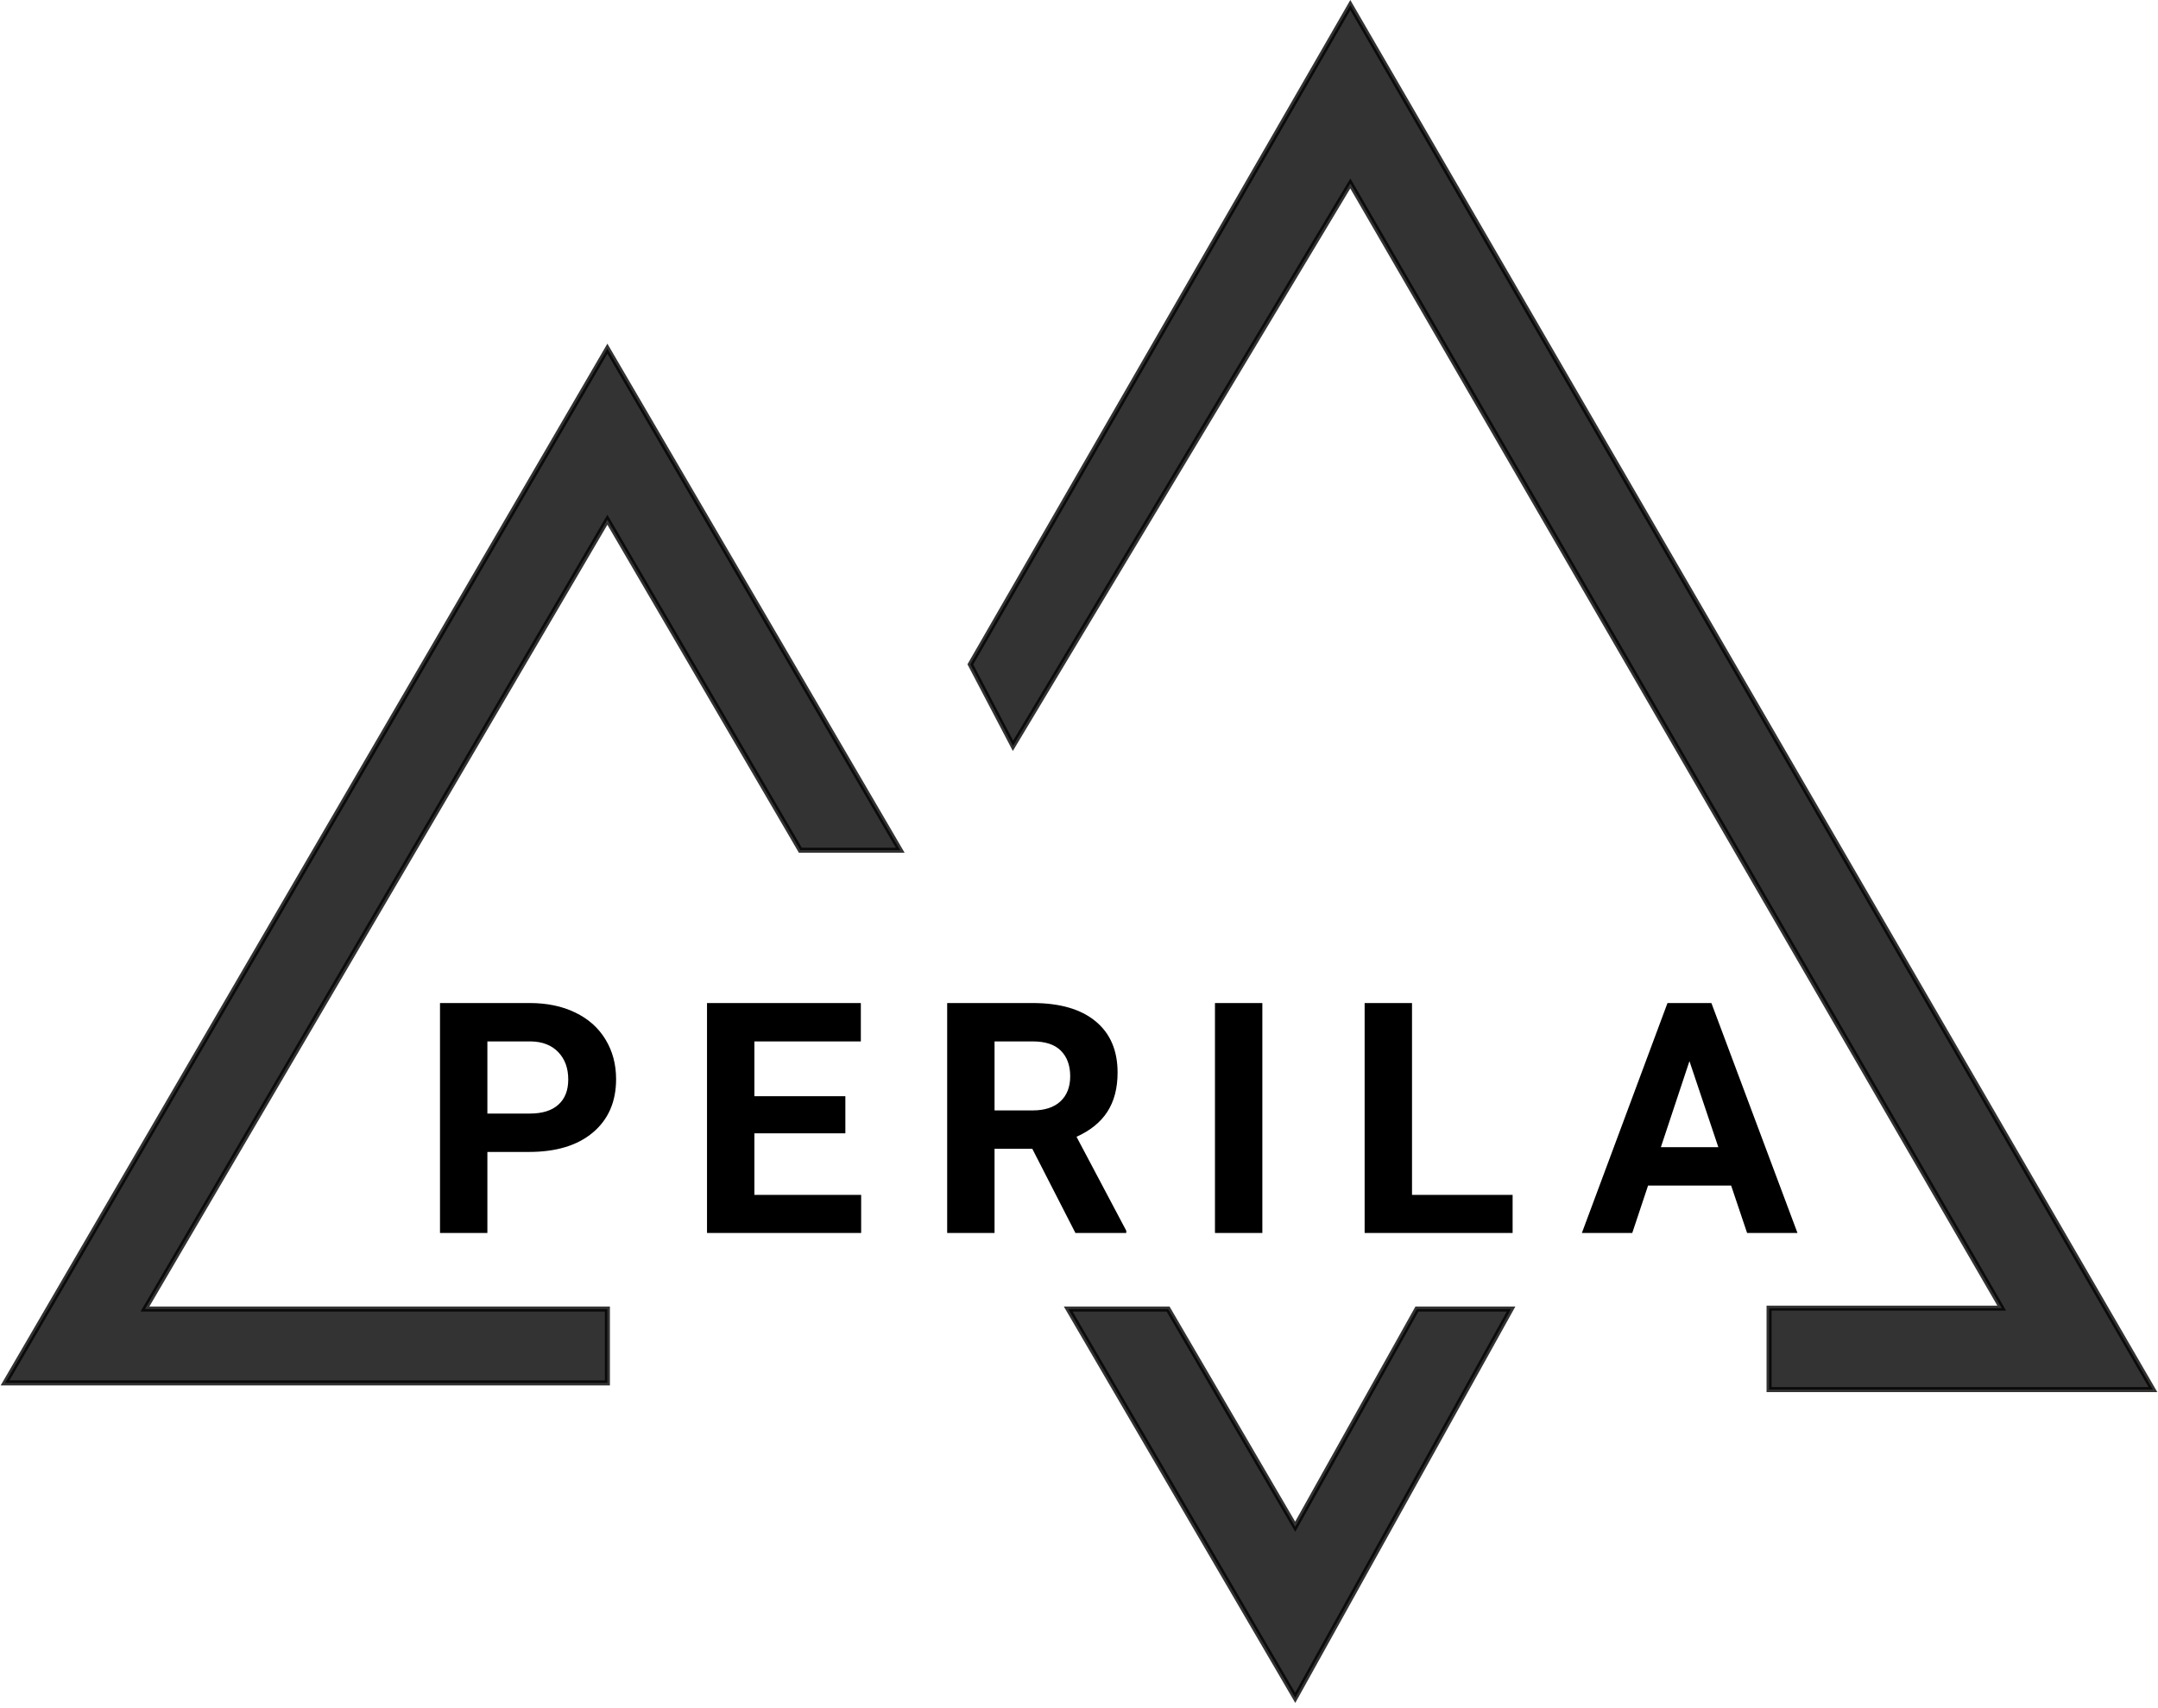
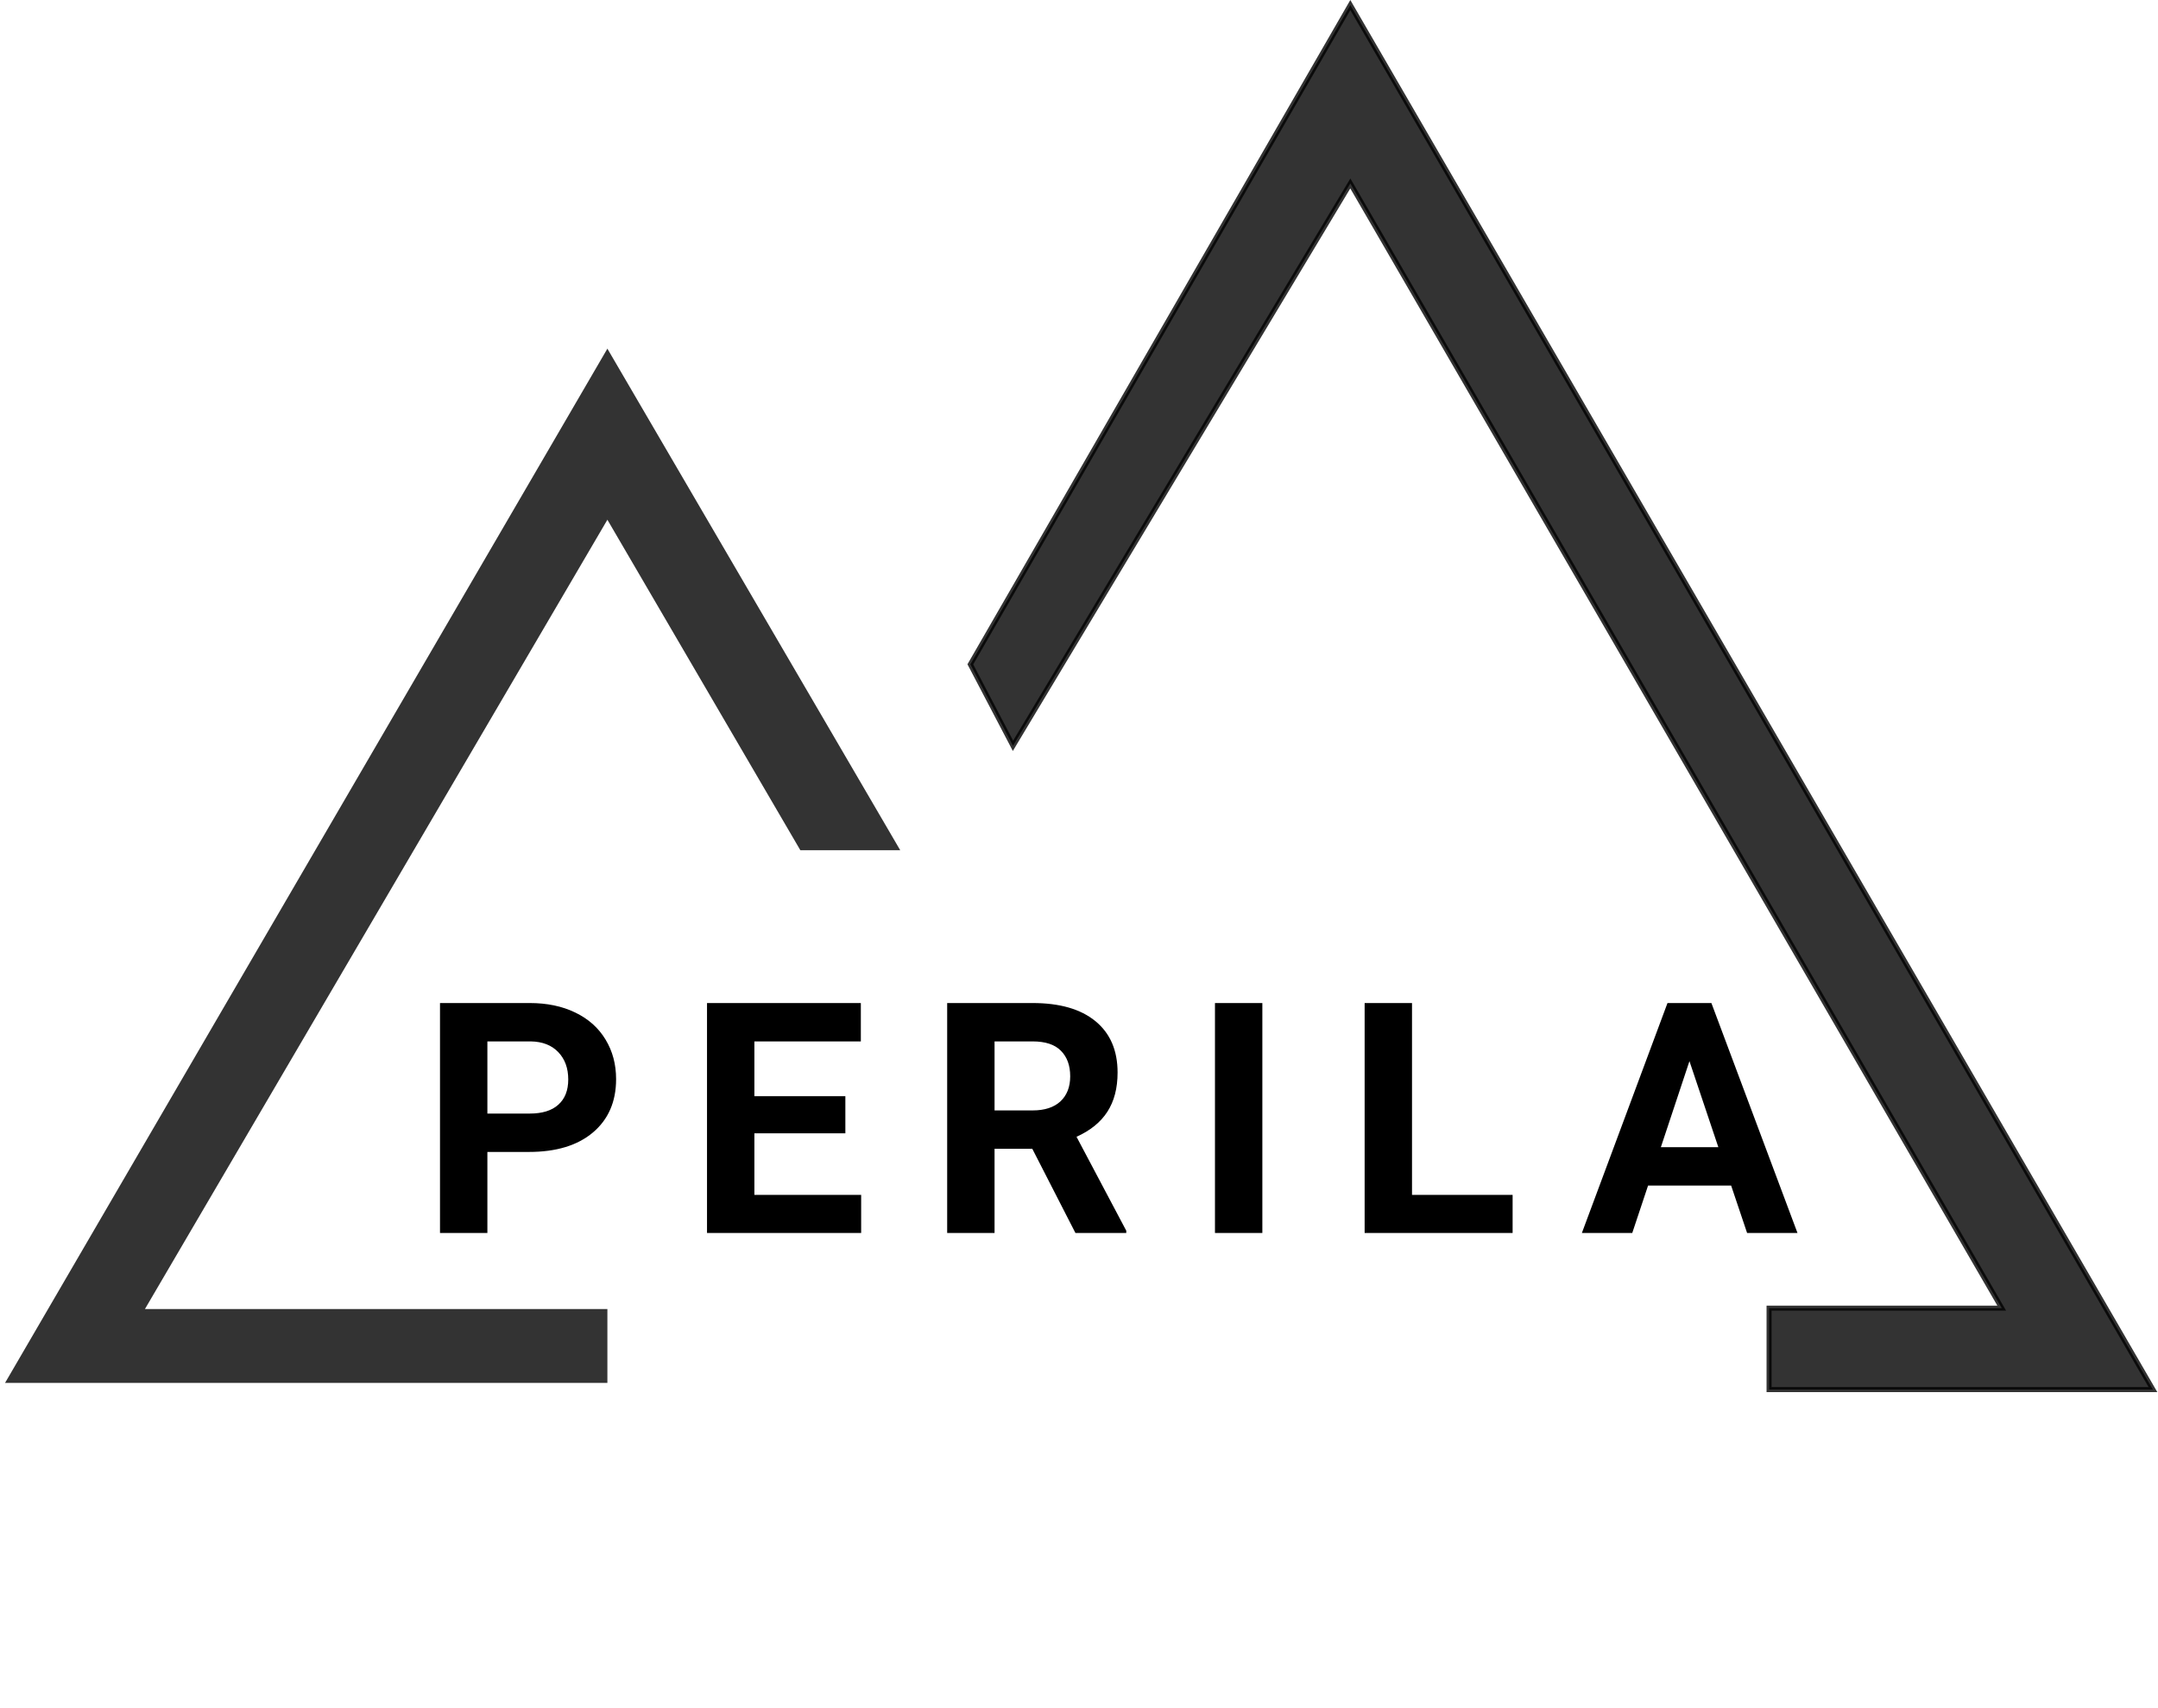
<svg xmlns="http://www.w3.org/2000/svg" width="427" height="338" viewBox="0 0 427 338" fill="none">
  <path d="M1 273.674L120.183 69L178.126 168.259H158.363L120.183 102.856L28.681 259.055H120.183V273.674H1Z" fill="black" fill-opacity="0.8" />
-   <path d="M256.282 336L211.365 259.055H231.128L256.282 302.144L280.366 259.055H299L256.282 336Z" fill="black" fill-opacity="0.8" />
-   <path d="M1 273.674L120.183 69L178.126 168.259H158.363L120.183 102.856L28.681 259.055H120.183V273.674H1Z" stroke="black" stroke-opacity="0.8" />
-   <path d="M256.282 336L211.365 259.055H231.128L256.282 302.144L280.366 259.055H299L256.282 336Z" stroke="black" stroke-opacity="0.8" />
  <path d="M350.046 275V258.882H396.079L267.187 36.305L200.439 147.594L192 131.476L267.187 1L426 275H350.046Z" fill="black" fill-opacity="0.8" stroke="black" stroke-opacity="0.8" />
  <path d="M96.438 227.969V244H87.062V198.5H104.812C108.229 198.5 111.229 199.125 113.812 200.375C116.417 201.625 118.417 203.406 119.812 205.719C121.208 208.01 121.906 210.625 121.906 213.562C121.906 218.021 120.375 221.542 117.312 224.125C114.271 226.688 110.052 227.969 104.656 227.969H96.438ZM96.438 220.375H104.812C107.292 220.375 109.177 219.792 110.469 218.625C111.781 217.458 112.438 215.792 112.438 213.625C112.438 211.396 111.781 209.594 110.469 208.219C109.156 206.844 107.344 206.135 105.031 206.094H96.438V220.375ZM167.27 224.281H149.27V236.469H170.395V244H139.895V198.5H170.333V206.094H149.27V216.938H167.27V224.281ZM204.259 227.344H196.79V244H187.415V198.5H204.321C209.696 198.5 213.842 199.698 216.759 202.094C219.675 204.49 221.134 207.875 221.134 212.25C221.134 215.354 220.457 217.948 219.103 220.031C217.769 222.094 215.738 223.74 213.009 224.969L222.853 243.562V244H212.79L204.259 227.344ZM196.79 219.75H204.353C206.707 219.75 208.53 219.156 209.821 217.969C211.113 216.76 211.759 215.104 211.759 213C211.759 210.854 211.144 209.167 209.915 207.938C208.707 206.708 206.842 206.094 204.321 206.094H196.79V219.75ZM249.779 244H240.404V198.5H249.779V244ZM279.393 236.469H299.299V244H270.018V198.5H279.393V236.469ZM342.538 234.625H326.1L322.975 244H313.006L329.944 198.5H338.631L355.663 244H345.694L342.538 234.625ZM328.631 227.031H340.006L334.288 210L328.631 227.031Z" fill="black" />
</svg>